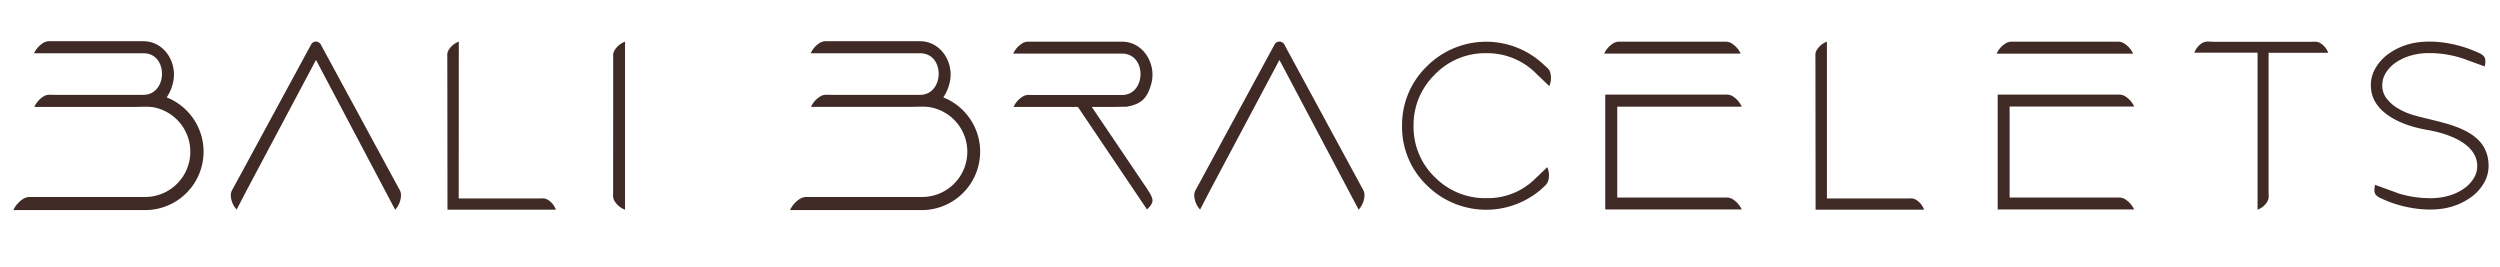
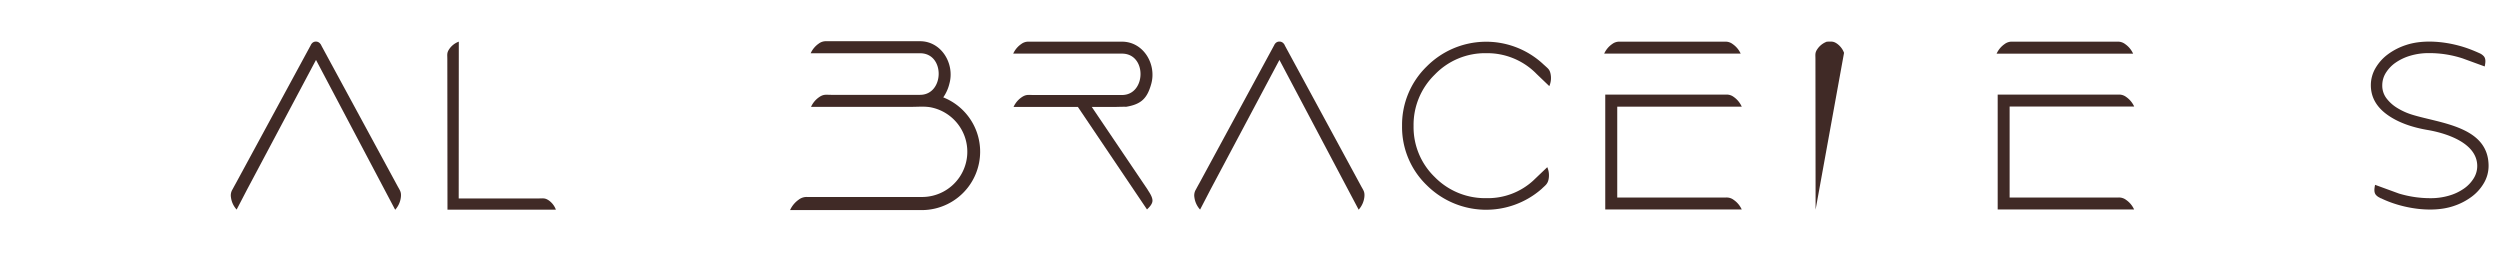
<svg xmlns="http://www.w3.org/2000/svg" id="Ebene_1" data-name="Ebene 1" viewBox="0 0 1319.9 141">
  <defs>
    <style>.cls-1{fill:#402a26;fill-rule:evenodd;}</style>
  </defs>
-   <path class="cls-1" d="M18.29,56.1a12.53,12.53,0,0,1,4.12-4.81c2.41-1.66,3.65-1.22,6.36-1.22H75.69c12.88,0,13.35-22,0-21.95l-46.23,0H18l.16-.32a12.35,12.35,0,0,1,4.1-4.77,6.24,6.24,0,0,1,4.1-1.27H75.69c11.4,0,18.4,12,15.52,22.38A21.49,21.49,0,0,1,88,51.41a30.84,30.84,0,0,1-11.39,59.51h-52l-5,0H7.06a13.67,13.67,0,0,1,4.64-5.55A6.74,6.74,0,0,1,16.16,104H76.57a23.89,23.89,0,0,0,5.34-47.18c-3.3-.76-7.16-.38-10.61-.38H18.13Z" />
  <path class="cls-1" d="M164.07,23.84a3.5,3.5,0,0,1,.56-.89,2.81,2.81,0,0,1,2.23-1A2.87,2.87,0,0,1,169,23a3.35,3.35,0,0,1,.71,1.14l40.13,74c1.27,2.38,2.13,3.16,1.8,6a11.93,11.93,0,0,1-3,6.61L166.84,31.64,130.48,100l-5.54,10.65a11.79,11.79,0,0,1-3-6.43,6,6,0,0,1,.84-4.26c.53-1,1.12-2.08,1.69-3.1Z" />
  <path class="cls-1" d="M236.25,110.69l-.08-79.52c0-2.34-.34-3.3,1.06-5.32a10.4,10.4,0,0,1,5-3.86l-.05,82.78,42.26,0c2.3,0,3.24-.34,5.24,1a10.34,10.34,0,0,1,3.8,4.91Z" />
-   <path class="cls-1" d="M323.75,31.16c0-2.19-.28-3.18,1.1-5.18A10.88,10.88,0,0,1,330,22l0,88.71a10.67,10.67,0,0,1-5.16-4,5.81,5.81,0,0,1-1.13-4.22Z" />
  <path class="cls-1" d="M428.34,56.1a12.47,12.47,0,0,1,4.13-4.81c2.41-1.66,3.64-1.22,6.36-1.22h46.92c12.88,0,13.35-22,0-21.95l-46.24,0H428l.15-.32a12.52,12.52,0,0,1,4.1-4.77,6.26,6.26,0,0,1,4.1-1.27h49.38c11.4,0,18.4,12,15.52,22.38A21.49,21.49,0,0,1,498,51.41a30.84,30.84,0,0,1-11.38,59.51h-52l-5,0H417.12a13.72,13.72,0,0,1,4.63-5.55,6.78,6.78,0,0,1,4.46-1.37h60.42A23.89,23.89,0,0,0,492,56.79c-3.31-.76-7.17-.38-10.61-.38H428.19Z" />
  <path class="cls-1" d="M606,100.25,576.42,56.46H588c2.1,0,4.36-.14,6.55-.08,8.06-1.34,11.16-4.51,13.27-12.12C610.69,33.89,603.72,22,592.37,22H543.24a6.18,6.18,0,0,0-4.08,1.26A12.34,12.34,0,0,0,535.08,28l-.16.31h11.44l46,0c13.29,0,12.82,21.85,0,21.85H545.68c-2.7,0-3.93-.44-6.33,1.22a12.39,12.39,0,0,0-4.1,4.78l-.16.31h34l.25.37,36.23,53.74c1.35-1.28,3-3,2.89-4.86s-1.48-3.92-2.51-5.46" />
  <path class="cls-1" d="M672.73,23.84a3.24,3.24,0,0,1,.56-.89,2.8,2.8,0,0,1,2.23-1,2.87,2.87,0,0,1,2.16,1,3.32,3.32,0,0,1,.7,1.14l40.14,74c1.27,2.38,2.13,3.16,1.8,6a12,12,0,0,1-3,6.61L675.49,31.64,639.13,100l-5.53,10.65a11.79,11.79,0,0,1-3-6.43,6,6,0,0,1,.84-4.26c.52-1,1.11-2.08,1.69-3.1Z" />
  <path class="cls-1" d="M815.45,34.48c1.73,1.66,2.69,2.08,3.19,4.56a10.68,10.68,0,0,1-.67,6.43l-6.55-6.27c-.45-.43-.85-.87-1.3-1.28a36.41,36.41,0,0,0-25.46-9.84,36.83,36.83,0,0,0-27.15,11.3,37,37,0,0,0-11.2,27.06,36.66,36.66,0,0,0,11.2,27.06,37.16,37.16,0,0,0,27.15,11.11,35.46,35.46,0,0,0,25-9.43l-.1.08,7.34-7a10.75,10.75,0,0,1,.68,6.43c-.54,2.63-1.88,3.26-3.61,5a44.46,44.46,0,0,1-60.74-1.94,42.64,42.64,0,0,1-13-31.27,43,43,0,0,1,13-31.37,44.25,44.25,0,0,1,60.92-1.8l1.32,1.21" />
  <path class="cls-1" d="M847.51,49.94h61.6c.72,0,1.44,0,2.16,0a6.22,6.22,0,0,1,4.08,1.25A12.48,12.48,0,0,1,919.43,56l.16.32H853.84V104a2.18,2.18,0,0,0,0,.28h57.42a6.18,6.18,0,0,1,4.08,1.26,12.34,12.34,0,0,1,4.08,4.75l.16.31H847.51V49.94ZM857.41,22H910.7a6.17,6.17,0,0,1,4.07,1.26A12.36,12.36,0,0,1,918.86,28l.15.31H846.93l.16-.31a12.25,12.25,0,0,1,4.08-4.75A6.18,6.18,0,0,1,855.25,22Z" />
-   <path class="cls-1" d="M958.56,110.69l-.08-79.52c0-2.34-.34-3.3,1.06-5.32a10.4,10.4,0,0,1,5-3.86l0,82.78,42.26,0c2.3,0,3.24-.34,5.24,1a10.34,10.34,0,0,1,3.8,4.91Z" />
+   <path class="cls-1" d="M958.56,110.69l-.08-79.52c0-2.34-.34-3.3,1.06-5.32a10.4,10.4,0,0,1,5-3.86c2.3,0,3.24-.34,5.24,1a10.34,10.34,0,0,1,3.8,4.91Z" />
  <path class="cls-1" d="M1054.7,49.94h61.6c.72,0,1.44,0,2.16,0a6.22,6.22,0,0,1,4.08,1.25,12.4,12.4,0,0,1,4.08,4.75l.16.32H1061V104a2.18,2.18,0,0,0,0,.28h57.42a6.18,6.18,0,0,1,4.08,1.26,12.25,12.25,0,0,1,4.08,4.75l.16.31H1054.7V49.94ZM1064.6,22h53.29a6.21,6.21,0,0,1,4.08,1.26,12.34,12.34,0,0,1,4.08,4.75l.15.31h-72.08l.16-.31a12.34,12.34,0,0,1,4.08-4.75,6.18,6.18,0,0,1,4.08-1.26Z" />
-   <path class="cls-1" d="M1168.11,22c-2.32,0-3.79-.4-5.85,1a10,10,0,0,0-3.73,4.82h33.37V110.7a10,10,0,0,0,4.82-3.73c1.43-2.06,1-3.53,1-5.85l0-73.24h31.49a10,10,0,0,0-3.73-4.82c-2-1.36-2.88-1-5.14-1h-52.31Z" />
  <path class="cls-1" d="M1257.09,104.74c-.28-.13-.55-.28-.81-.43a5.79,5.79,0,0,1-1.94-1.47c-1.12-1.4-.74-3.5-.4-5.26l13.91,5.08-1.26-.46a57.16,57.16,0,0,0,16.75,2.43,33.66,33.66,0,0,0,9.62-1.34,26.49,26.49,0,0,0,7.8-3.65,18.38,18.38,0,0,0,5.22-5.43,12.28,12.28,0,0,0,1.9-6.55c0-12.2-16.31-17.32-26-19-7.66-1.29-15.69-3.74-22-8.46-5.07-3.81-8.17-8.78-8.17-15.21a17.84,17.84,0,0,1,2.44-9,24.29,24.29,0,0,1,6.58-7.33,33.59,33.59,0,0,1,9.69-4.93c10-3.31,23.37-1.65,33.73,2.3,1.57.6,3.25,1.3,4.78,2a6.57,6.57,0,0,1,2.49,1.75c1.14,1.41.76,3.54.41,5.31l-11.56-4.22a56.61,56.61,0,0,0-18-2.83,33.71,33.71,0,0,0-9.62,1.34,26.87,26.87,0,0,0-7.8,3.65,18.38,18.38,0,0,0-5.22,5.43,12.35,12.35,0,0,0-1.89,6.55,11.1,11.1,0,0,0,2.15,6.8,20.36,20.36,0,0,0,5.73,5.17,34,34,0,0,0,8.06,3.62c14.78,4.56,40.19,6.15,40.19,27a17.84,17.84,0,0,1-2.44,9,24,24,0,0,1-6.58,7.33,33.46,33.46,0,0,1-9.69,4.93c-11.52,3.8-27.38,1.06-38.1-4.19" />
</svg>